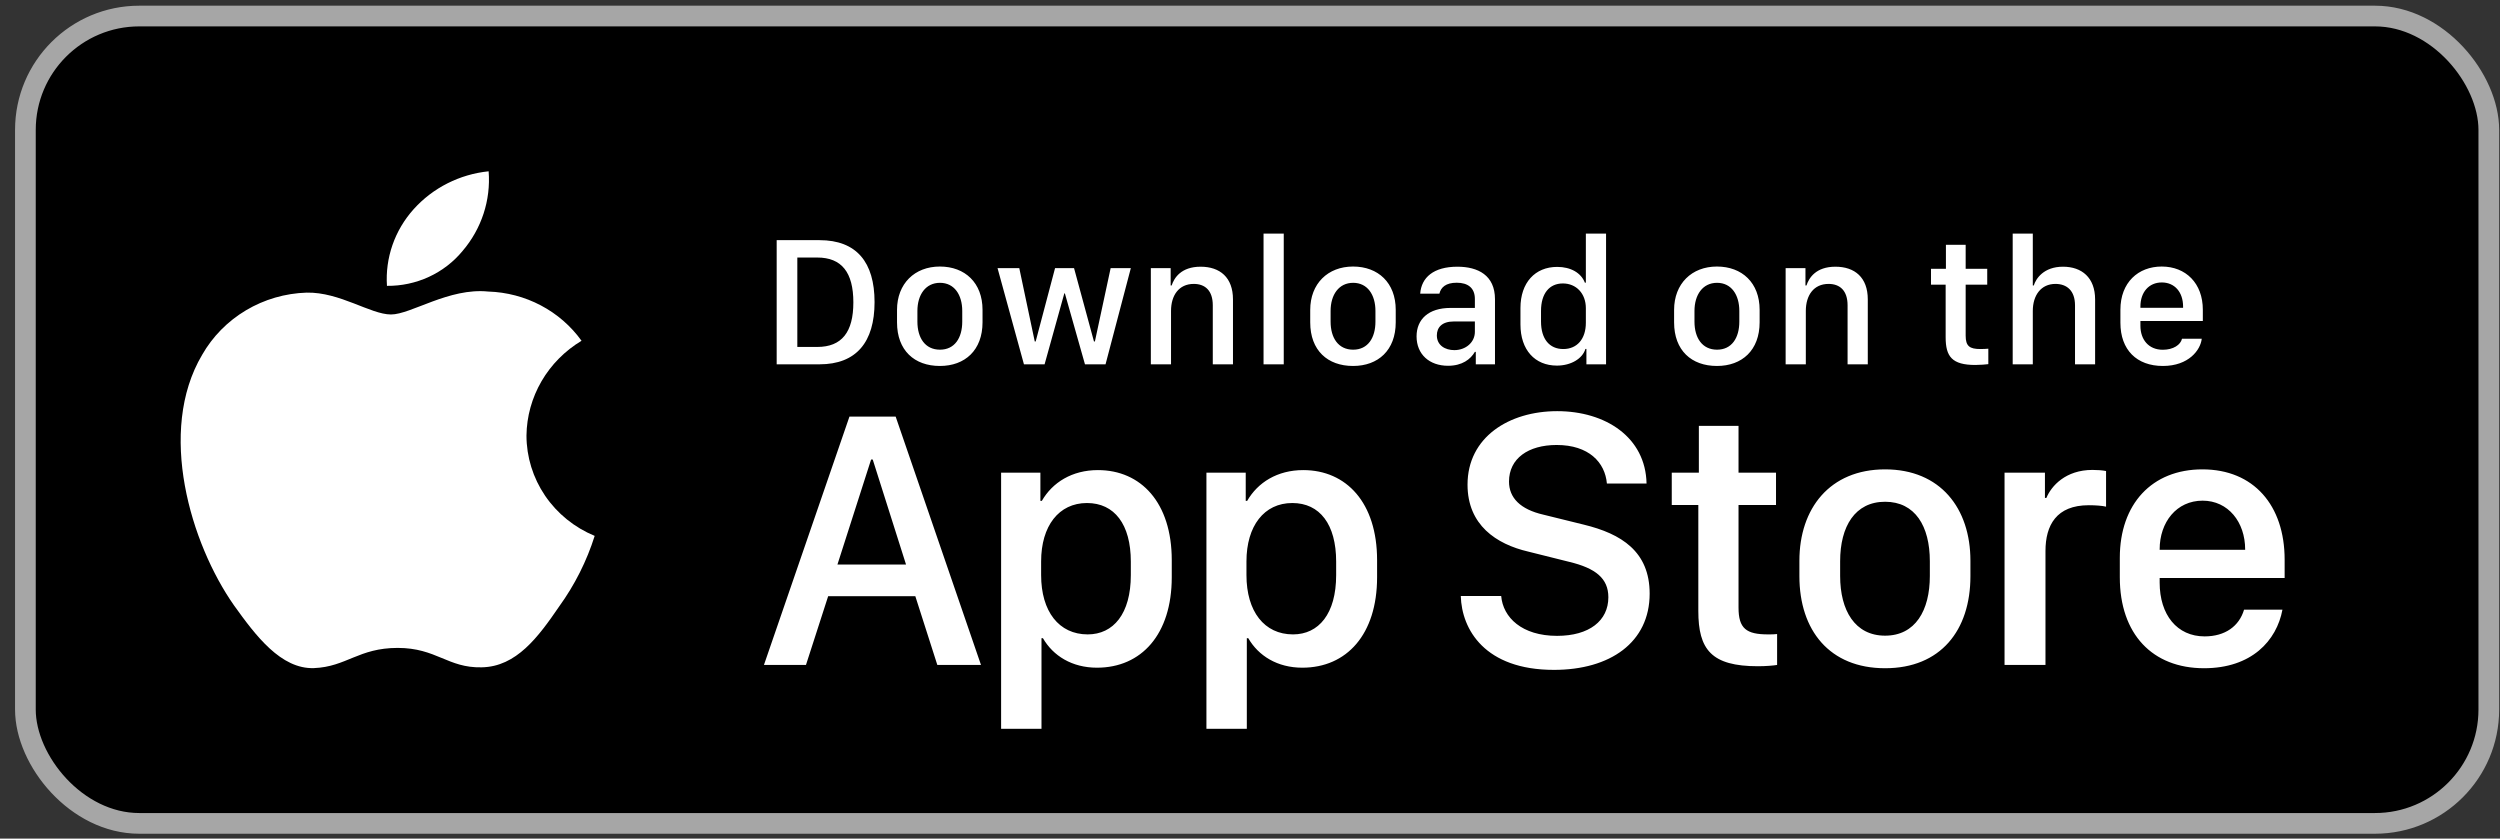
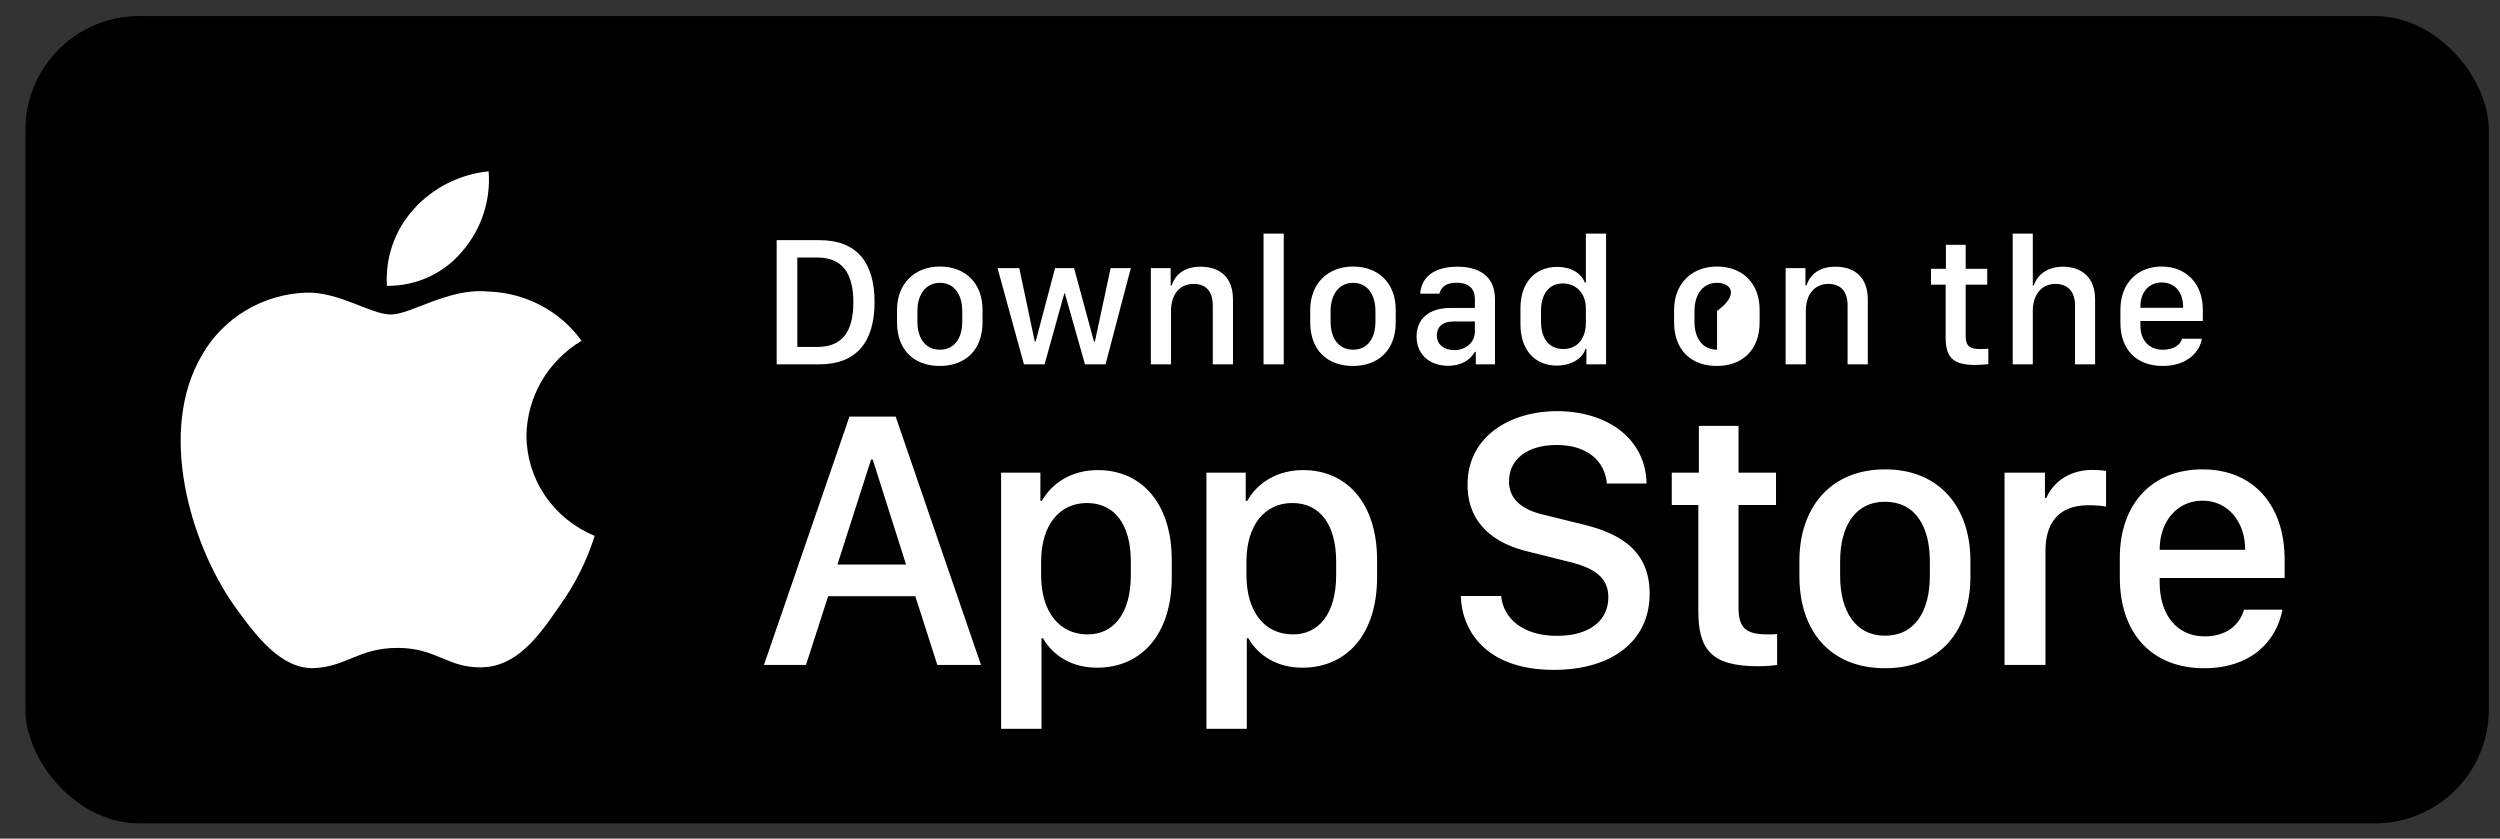
<svg xmlns="http://www.w3.org/2000/svg" width="158" height="53" viewBox="0 0 158 53" fill="none">
  <rect x="0" y="0" width="158" height="53" fill="#333333" stroke="none" />
  <rect x="1.605" y="1.014" width="155.688" height="51.024" rx="7.196" fill="black" />
-   <rect x="1.605" y="1.014" width="155.688" height="51.024" rx="7.196" stroke="#A6A6A6" stroke-width="1.308" />
  <path d="M33.273 27.524C33.288 26.321 33.616 25.141 34.224 24.094C34.833 23.047 35.703 22.168 36.753 21.537C36.086 20.607 35.206 19.842 34.182 19.302C33.159 18.762 32.021 18.462 30.858 18.426C28.378 18.172 25.974 19.875 24.71 19.875C23.422 19.875 21.476 18.451 19.381 18.494C18.025 18.536 16.704 18.921 15.547 19.61C14.389 20.3 13.434 21.27 12.774 22.427C9.918 27.255 12.049 34.351 14.785 38.254C16.154 40.165 17.754 42.299 19.847 42.224C21.896 42.141 22.661 40.948 25.134 40.948C27.583 40.948 28.301 42.224 30.437 42.175C32.636 42.141 34.02 40.256 35.341 38.327C36.325 36.965 37.082 35.46 37.584 33.868C36.307 33.34 35.217 32.458 34.45 31.33C33.684 30.202 33.274 28.878 33.273 27.524Z" fill="white" />
  <path d="M29.236 15.859C30.435 14.455 31.025 12.649 30.882 10.826C29.051 11.014 27.36 11.868 26.145 13.219C25.551 13.879 25.096 14.647 24.806 15.479C24.517 16.31 24.397 17.189 24.456 18.066C25.372 18.075 26.278 17.881 27.106 17.499C27.934 17.117 28.662 16.556 29.236 15.859Z" fill="white" />
-   <path d="M49.086 15.178H51.794C54.134 15.178 55.272 16.569 55.272 19.093C55.272 21.617 54.122 23.025 51.794 23.025H49.086V15.178ZM50.391 16.276V21.927H51.65C53.202 21.927 53.932 20.99 53.932 19.11C53.932 17.218 53.197 16.276 51.65 16.276H50.391ZM59.4 16.845C60.987 16.845 62.096 17.874 62.096 19.581V20.369C62.096 22.134 60.987 23.129 59.4 23.129C57.79 23.129 56.692 22.146 56.692 20.375V19.587C56.692 17.926 57.807 16.845 59.4 16.845ZM59.406 17.874C58.497 17.874 57.98 18.633 57.98 19.651V20.329C57.98 21.347 58.463 22.1 59.406 22.1C60.337 22.1 60.814 21.352 60.814 20.329V19.651C60.814 18.633 60.314 17.874 59.406 17.874ZM71.468 16.948L69.87 23.025H68.57L67.3 18.541H67.265L66.018 23.025H64.713L63.045 16.948H64.419L65.397 21.582H65.454L66.679 16.948H67.88L69.139 21.582H69.197L70.192 16.948H71.468ZM72.733 23.025V16.948H73.986V18.041H74.049C74.205 17.564 74.647 16.856 75.878 16.856C77.102 16.856 77.924 17.535 77.924 18.92V23.025H76.648V19.294C76.648 18.368 76.165 17.943 75.447 17.943C74.504 17.943 74.009 18.667 74.009 19.651V23.025H72.733ZM79.856 23.025V14.764H81.133V23.025H79.856ZM85.514 16.845C87.1 16.845 88.21 17.874 88.21 19.581V20.369C88.21 22.134 87.1 23.129 85.514 23.129C83.904 23.129 82.806 22.146 82.806 20.375V19.587C82.806 17.926 83.921 16.845 85.514 16.845ZM85.519 17.874C84.611 17.874 84.094 18.633 84.094 19.651V20.329C84.094 21.347 84.576 22.1 85.519 22.1C86.451 22.1 86.928 21.352 86.928 20.329V19.651C86.928 18.633 86.428 17.874 85.519 17.874ZM91.516 23.117C90.337 23.117 89.527 22.393 89.527 21.26C89.527 20.185 90.274 19.461 91.677 19.461H93.212V18.892C93.212 18.196 92.769 17.868 92.068 17.868C91.378 17.868 91.068 18.156 90.97 18.558H89.757C89.831 17.541 90.596 16.856 92.108 16.856C93.408 16.856 94.483 17.397 94.483 18.909V23.025H93.27V22.238H93.212C92.942 22.703 92.413 23.117 91.516 23.117ZM91.913 22.128C92.637 22.128 93.212 21.634 93.212 20.973V20.317H91.878C91.137 20.317 90.809 20.691 90.809 21.197C90.809 21.829 91.338 22.128 91.913 22.128ZM98.415 16.868C99.272 16.868 99.927 17.247 100.163 17.863H100.226V14.764H101.503V23.025H100.261V22.054H100.198C100.014 22.669 99.283 23.106 98.398 23.106C97.001 23.106 96.093 22.111 96.093 20.507V19.466C96.093 17.863 97.018 16.868 98.415 16.868ZM98.772 17.914C97.921 17.914 97.392 18.547 97.392 19.651V20.317C97.392 21.427 97.927 22.059 98.8 22.059C99.663 22.059 100.226 21.433 100.226 20.398V19.478C100.226 18.541 99.611 17.914 98.772 17.914ZM108.511 16.845C110.098 16.845 111.208 17.874 111.208 19.581V20.369C111.208 22.134 110.098 23.129 108.511 23.129C106.901 23.129 105.803 22.146 105.803 20.375V19.587C105.803 17.926 106.919 16.845 108.511 16.845ZM108.517 17.874C107.608 17.874 107.091 18.633 107.091 19.651V20.329C107.091 21.347 107.574 22.1 108.517 22.1C109.448 22.1 109.925 21.352 109.925 20.329V19.651C109.925 18.633 109.425 17.874 108.517 17.874ZM112.852 23.025V16.948H114.105V18.041H114.169C114.324 17.564 114.766 16.856 115.997 16.856C117.221 16.856 118.044 17.535 118.044 18.92V23.025H116.767V19.294C116.767 18.368 116.284 17.943 115.566 17.943C114.623 17.943 114.128 18.667 114.128 19.651V23.025H112.852ZM122.982 16.989V15.471H124.23V16.989H125.593V17.989H124.23V21.214C124.23 21.875 124.477 22.059 125.161 22.059C125.334 22.059 125.564 22.048 125.662 22.037V23.014C125.558 23.031 125.133 23.066 124.845 23.066C123.368 23.066 122.965 22.537 122.965 21.318V17.989H122.039V16.989H122.982ZM127.202 23.025V14.764H128.473V18.041H128.536C128.668 17.61 129.163 16.856 130.382 16.856C131.566 16.856 132.411 17.541 132.411 18.926V23.025H131.141V19.3C131.141 18.374 130.629 17.943 129.905 17.943C128.99 17.943 128.473 18.662 128.473 19.651V23.025H127.202ZM136.695 23.129C135.039 23.129 134.01 22.111 134.01 20.398V19.576C134.01 17.851 135.136 16.845 136.62 16.845C138.143 16.845 139.219 17.903 139.219 19.576V20.289H135.274V20.588C135.274 21.462 135.792 22.105 136.689 22.105C137.356 22.105 137.816 21.789 137.902 21.41H139.15C139.075 22.111 138.333 23.129 136.695 23.129ZM135.274 19.455H137.971V19.375C137.971 18.46 137.436 17.851 136.626 17.851C135.815 17.851 135.274 18.46 135.274 19.375V19.455Z" fill="white" />
+   <path d="M49.086 15.178H51.794C54.134 15.178 55.272 16.569 55.272 19.093C55.272 21.617 54.122 23.025 51.794 23.025H49.086V15.178ZM50.391 16.276V21.927H51.65C53.202 21.927 53.932 20.99 53.932 19.11C53.932 17.218 53.197 16.276 51.65 16.276H50.391ZM59.4 16.845C60.987 16.845 62.096 17.874 62.096 19.581V20.369C62.096 22.134 60.987 23.129 59.4 23.129C57.79 23.129 56.692 22.146 56.692 20.375V19.587C56.692 17.926 57.807 16.845 59.4 16.845ZM59.406 17.874C58.497 17.874 57.98 18.633 57.98 19.651V20.329C57.98 21.347 58.463 22.1 59.406 22.1C60.337 22.1 60.814 21.352 60.814 20.329V19.651C60.814 18.633 60.314 17.874 59.406 17.874ZM71.468 16.948L69.87 23.025H68.57L67.3 18.541H67.265L66.018 23.025H64.713L63.045 16.948H64.419L65.397 21.582H65.454L66.679 16.948H67.88L69.139 21.582H69.197L70.192 16.948H71.468ZM72.733 23.025V16.948H73.986V18.041H74.049C74.205 17.564 74.647 16.856 75.878 16.856C77.102 16.856 77.924 17.535 77.924 18.92V23.025H76.648V19.294C76.648 18.368 76.165 17.943 75.447 17.943C74.504 17.943 74.009 18.667 74.009 19.651V23.025H72.733ZM79.856 23.025V14.764H81.133V23.025H79.856ZM85.514 16.845C87.1 16.845 88.21 17.874 88.21 19.581V20.369C88.21 22.134 87.1 23.129 85.514 23.129C83.904 23.129 82.806 22.146 82.806 20.375V19.587C82.806 17.926 83.921 16.845 85.514 16.845ZM85.519 17.874C84.611 17.874 84.094 18.633 84.094 19.651V20.329C84.094 21.347 84.576 22.1 85.519 22.1C86.451 22.1 86.928 21.352 86.928 20.329V19.651C86.928 18.633 86.428 17.874 85.519 17.874ZM91.516 23.117C90.337 23.117 89.527 22.393 89.527 21.26C89.527 20.185 90.274 19.461 91.677 19.461H93.212V18.892C93.212 18.196 92.769 17.868 92.068 17.868C91.378 17.868 91.068 18.156 90.97 18.558H89.757C89.831 17.541 90.596 16.856 92.108 16.856C93.408 16.856 94.483 17.397 94.483 18.909V23.025H93.27V22.238H93.212C92.942 22.703 92.413 23.117 91.516 23.117ZM91.913 22.128C92.637 22.128 93.212 21.634 93.212 20.973V20.317H91.878C91.137 20.317 90.809 20.691 90.809 21.197C90.809 21.829 91.338 22.128 91.913 22.128ZM98.415 16.868C99.272 16.868 99.927 17.247 100.163 17.863H100.226V14.764H101.503V23.025H100.261V22.054H100.198C100.014 22.669 99.283 23.106 98.398 23.106C97.001 23.106 96.093 22.111 96.093 20.507V19.466C96.093 17.863 97.018 16.868 98.415 16.868ZM98.772 17.914C97.921 17.914 97.392 18.547 97.392 19.651V20.317C97.392 21.427 97.927 22.059 98.8 22.059C99.663 22.059 100.226 21.433 100.226 20.398V19.478C100.226 18.541 99.611 17.914 98.772 17.914ZM108.511 16.845C110.098 16.845 111.208 17.874 111.208 19.581V20.369C111.208 22.134 110.098 23.129 108.511 23.129C106.901 23.129 105.803 22.146 105.803 20.375V19.587C105.803 17.926 106.919 16.845 108.511 16.845ZM108.517 17.874C107.608 17.874 107.091 18.633 107.091 19.651V20.329C107.091 21.347 107.574 22.1 108.517 22.1V19.651C109.925 18.633 109.425 17.874 108.517 17.874ZM112.852 23.025V16.948H114.105V18.041H114.169C114.324 17.564 114.766 16.856 115.997 16.856C117.221 16.856 118.044 17.535 118.044 18.92V23.025H116.767V19.294C116.767 18.368 116.284 17.943 115.566 17.943C114.623 17.943 114.128 18.667 114.128 19.651V23.025H112.852ZM122.982 16.989V15.471H124.23V16.989H125.593V17.989H124.23V21.214C124.23 21.875 124.477 22.059 125.161 22.059C125.334 22.059 125.564 22.048 125.662 22.037V23.014C125.558 23.031 125.133 23.066 124.845 23.066C123.368 23.066 122.965 22.537 122.965 21.318V17.989H122.039V16.989H122.982ZM127.202 23.025V14.764H128.473V18.041H128.536C128.668 17.61 129.163 16.856 130.382 16.856C131.566 16.856 132.411 17.541 132.411 18.926V23.025H131.141V19.3C131.141 18.374 130.629 17.943 129.905 17.943C128.99 17.943 128.473 18.662 128.473 19.651V23.025H127.202ZM136.695 23.129C135.039 23.129 134.01 22.111 134.01 20.398V19.576C134.01 17.851 135.136 16.845 136.62 16.845C138.143 16.845 139.219 17.903 139.219 19.576V20.289H135.274V20.588C135.274 21.462 135.792 22.105 136.689 22.105C137.356 22.105 137.816 21.789 137.902 21.41H139.15C139.075 22.111 138.333 23.129 136.695 23.129ZM135.274 19.455H137.971V19.375C137.971 18.46 137.436 17.851 136.626 17.851C135.815 17.851 135.274 18.46 135.274 19.375V19.455Z" fill="white" />
  <path d="M50.937 42.025H48.281L53.685 26.33H56.606L61.999 42.025H59.239L57.848 37.679H52.34L50.937 42.025ZM55.157 29.043H55.053L52.926 35.678H57.261L55.157 29.043ZM69.329 42.198C67.754 42.198 66.558 41.45 65.914 40.335H65.822V46.061H63.27V29.871H65.753V31.654H65.845C66.512 30.492 67.754 29.71 69.387 29.71C72.112 29.71 74.055 31.768 74.055 35.402V36.483C74.055 40.094 72.135 42.198 69.329 42.198ZM68.743 40.094C70.364 40.094 71.468 38.794 71.468 36.345V35.494C71.468 33.137 70.433 31.791 68.697 31.791C66.915 31.791 65.799 33.24 65.799 35.483V36.345C65.799 38.645 66.926 40.094 68.743 40.094ZM82.306 42.198C80.731 42.198 79.535 41.45 78.891 40.335H78.799V46.061H76.246V29.871H78.73V31.654H78.822C79.489 30.492 80.731 29.71 82.364 29.71C85.089 29.71 87.032 31.768 87.032 35.402V36.483C87.032 40.094 85.112 42.198 82.306 42.198ZM81.72 40.094C83.341 40.094 84.445 38.794 84.445 36.345V35.494C84.445 33.137 83.41 31.791 81.674 31.791C79.891 31.791 78.776 33.24 78.776 35.483V36.345C78.776 38.645 79.903 40.094 81.72 40.094ZM92.322 37.667H94.875C94.99 39.024 96.186 40.186 98.405 40.186C100.44 40.186 101.648 39.231 101.648 37.748C101.648 36.552 100.843 35.908 99.164 35.506L96.588 34.862C94.564 34.39 92.748 33.183 92.748 30.63C92.748 27.629 95.369 25.985 98.416 25.985C101.464 25.985 104.005 27.629 104.062 30.561H101.556C101.441 29.227 100.417 28.123 98.382 28.123C96.588 28.123 95.369 28.974 95.369 30.435C95.369 31.458 96.082 32.194 97.543 32.527L100.107 33.16C102.464 33.735 104.258 34.85 104.258 37.518C104.258 40.599 101.763 42.336 98.209 42.336C93.84 42.336 92.379 39.783 92.322 37.667ZM107.368 29.871V26.916H109.875V29.871H112.244V31.918H109.875V38.403C109.875 39.726 110.37 40.094 111.738 40.094C111.956 40.094 112.163 40.094 112.313 40.071V42.025C112.106 42.06 111.623 42.106 111.106 42.106C108.15 42.106 107.334 41.048 107.334 38.61V31.918H105.655V29.871H107.368ZM119.138 29.664C122.633 29.664 124.531 32.125 124.531 35.437V36.414C124.531 39.841 122.645 42.232 119.138 42.232C115.631 42.232 113.722 39.841 113.722 36.414V35.437C113.722 32.136 115.642 29.664 119.138 29.664ZM119.138 31.711C117.24 31.711 116.297 33.263 116.297 35.471V36.403C116.297 38.576 117.229 40.174 119.138 40.174C121.046 40.174 121.966 38.587 121.966 36.403V35.471C121.966 33.252 121.035 31.711 119.138 31.711ZM126.687 42.025V29.871H129.24V31.47H129.332C129.642 30.711 130.55 29.699 132.241 29.699C132.574 29.699 132.862 29.722 133.103 29.768V32.022C132.885 31.964 132.436 31.93 132.011 31.93C129.964 31.93 129.274 33.194 129.274 34.827V42.025H126.687ZM139.296 42.232C136.041 42.232 133.972 40.082 133.972 36.483V35.253C133.972 31.86 135.995 29.664 139.192 29.664C142.435 29.664 144.389 31.941 144.389 35.368V36.529H136.49V36.816C136.49 38.863 137.594 40.22 139.33 40.22C140.629 40.22 141.515 39.576 141.825 38.53H144.251C143.884 40.496 142.297 42.232 139.296 42.232ZM136.49 34.747H141.894V34.724C141.894 32.999 140.825 31.642 139.204 31.642C137.559 31.642 136.49 32.999 136.49 34.724V34.747Z" fill="white" />
</svg>